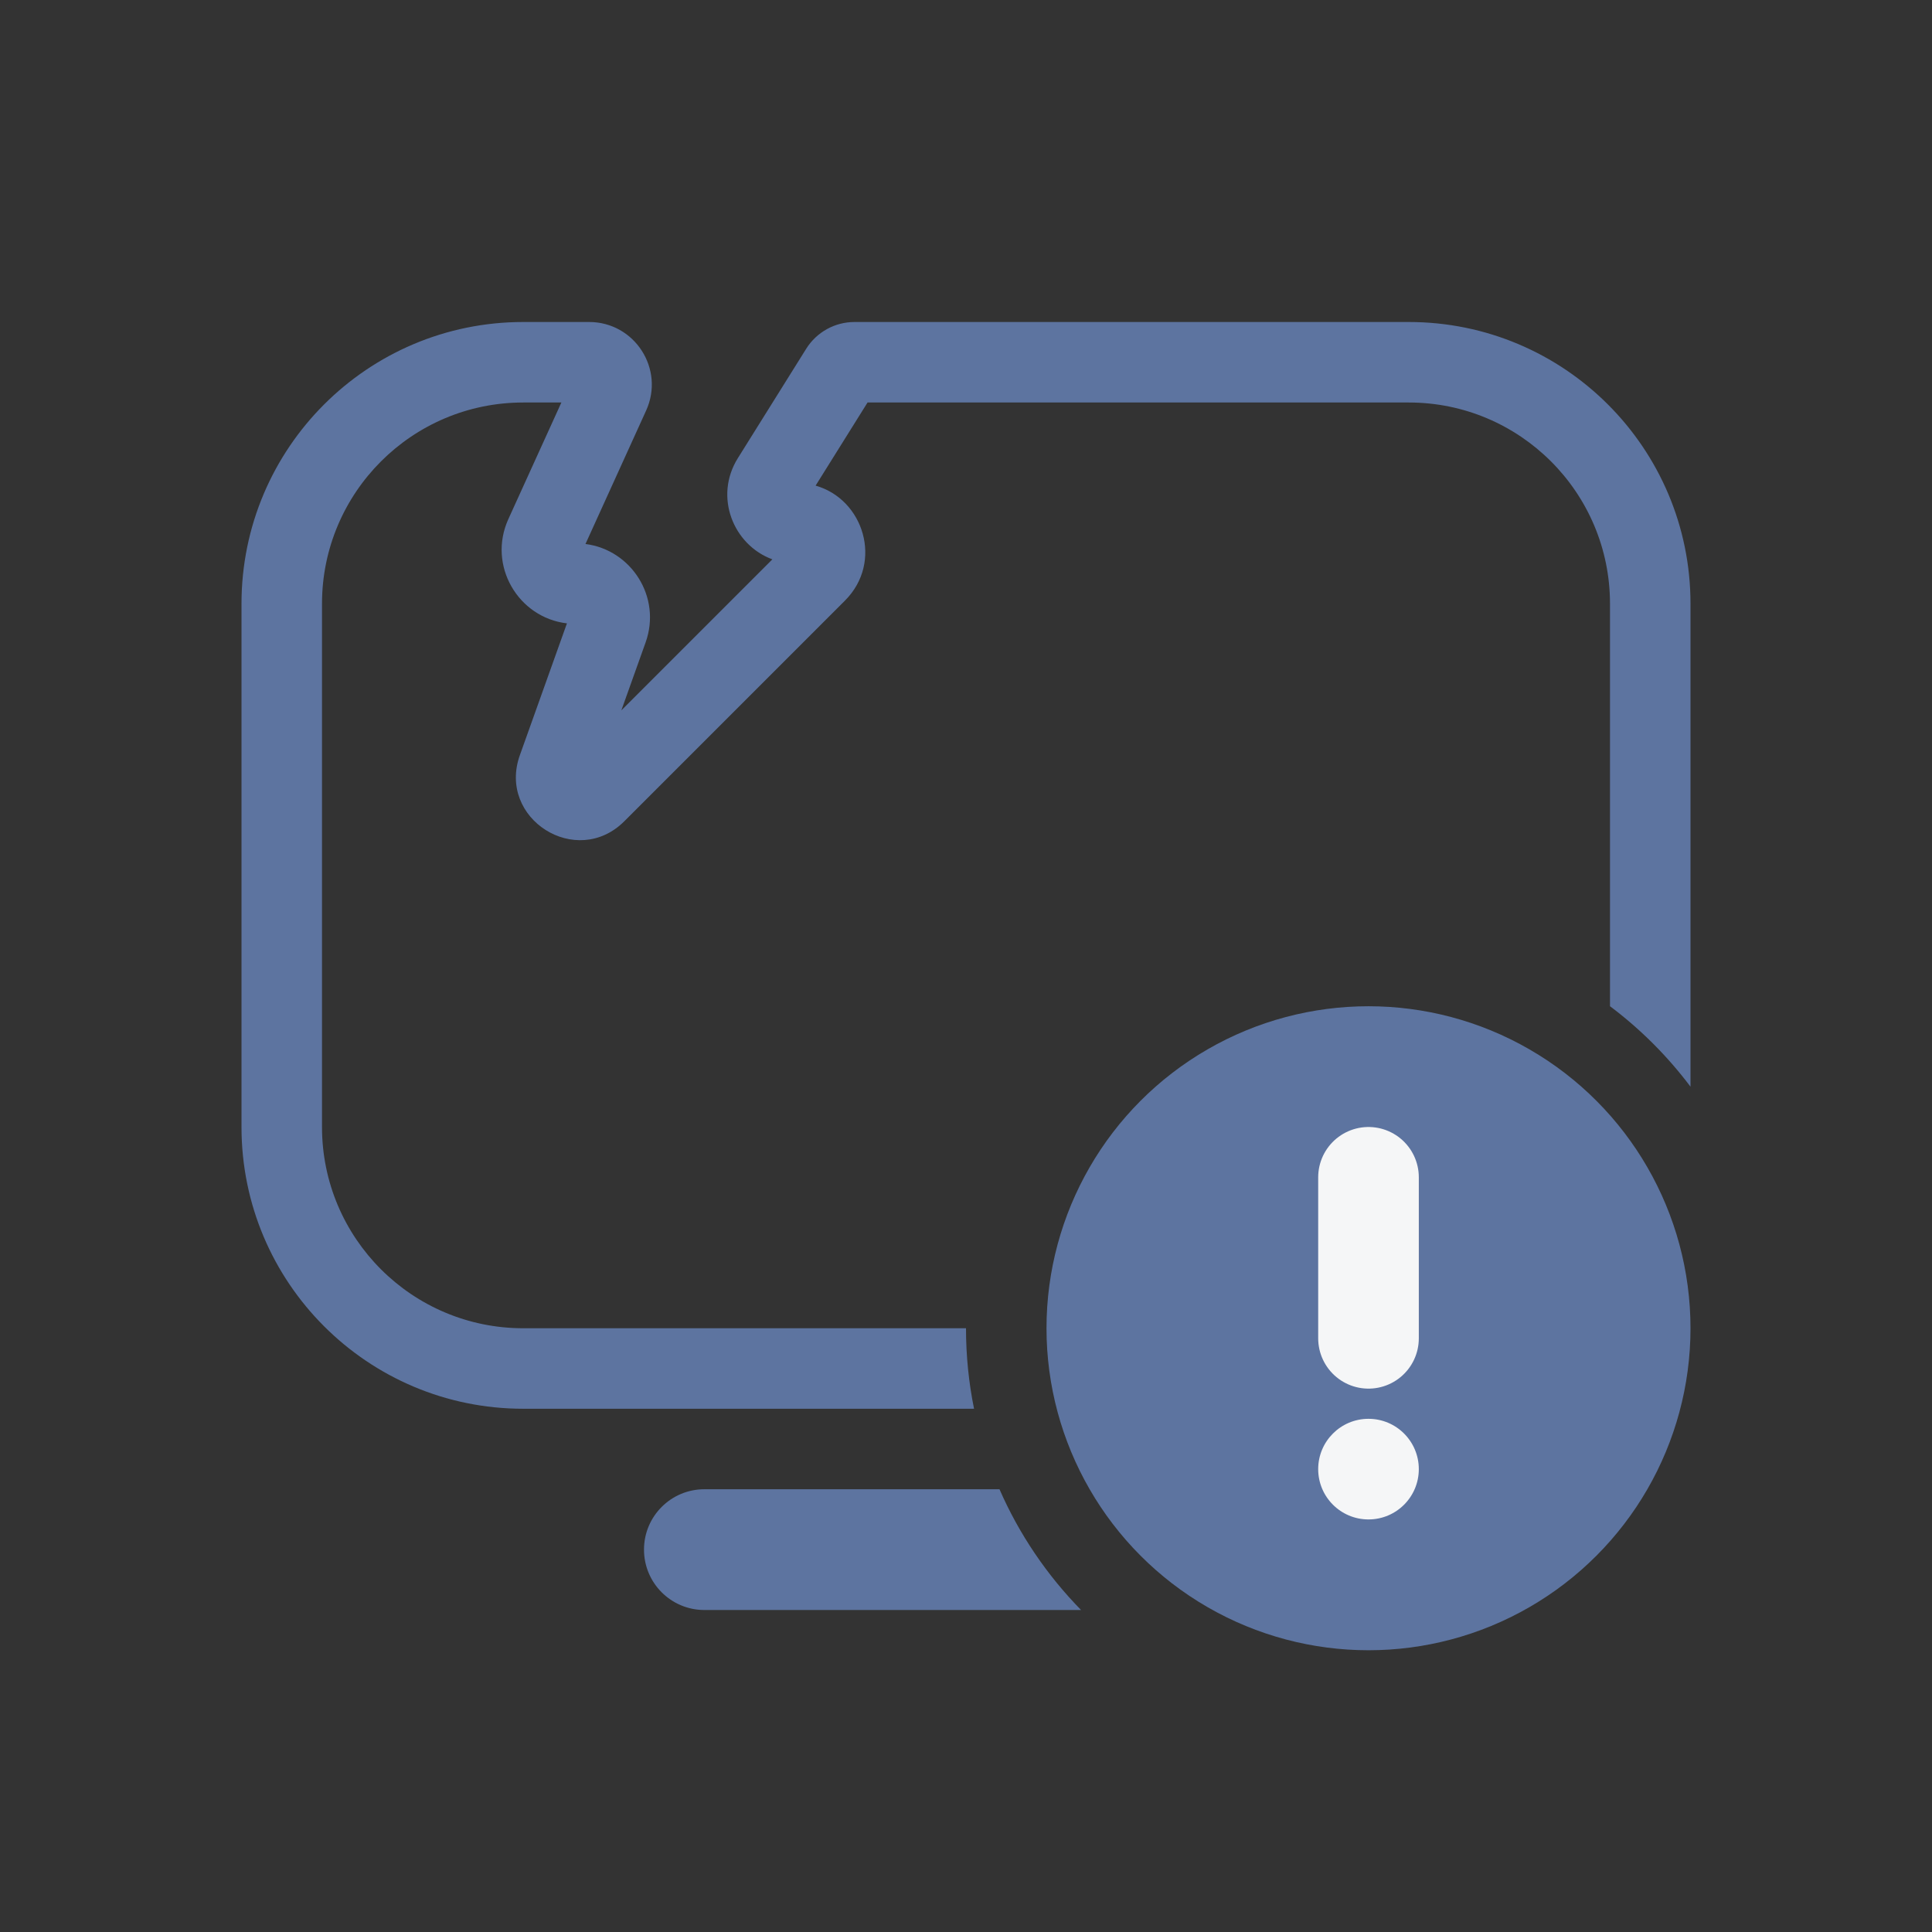
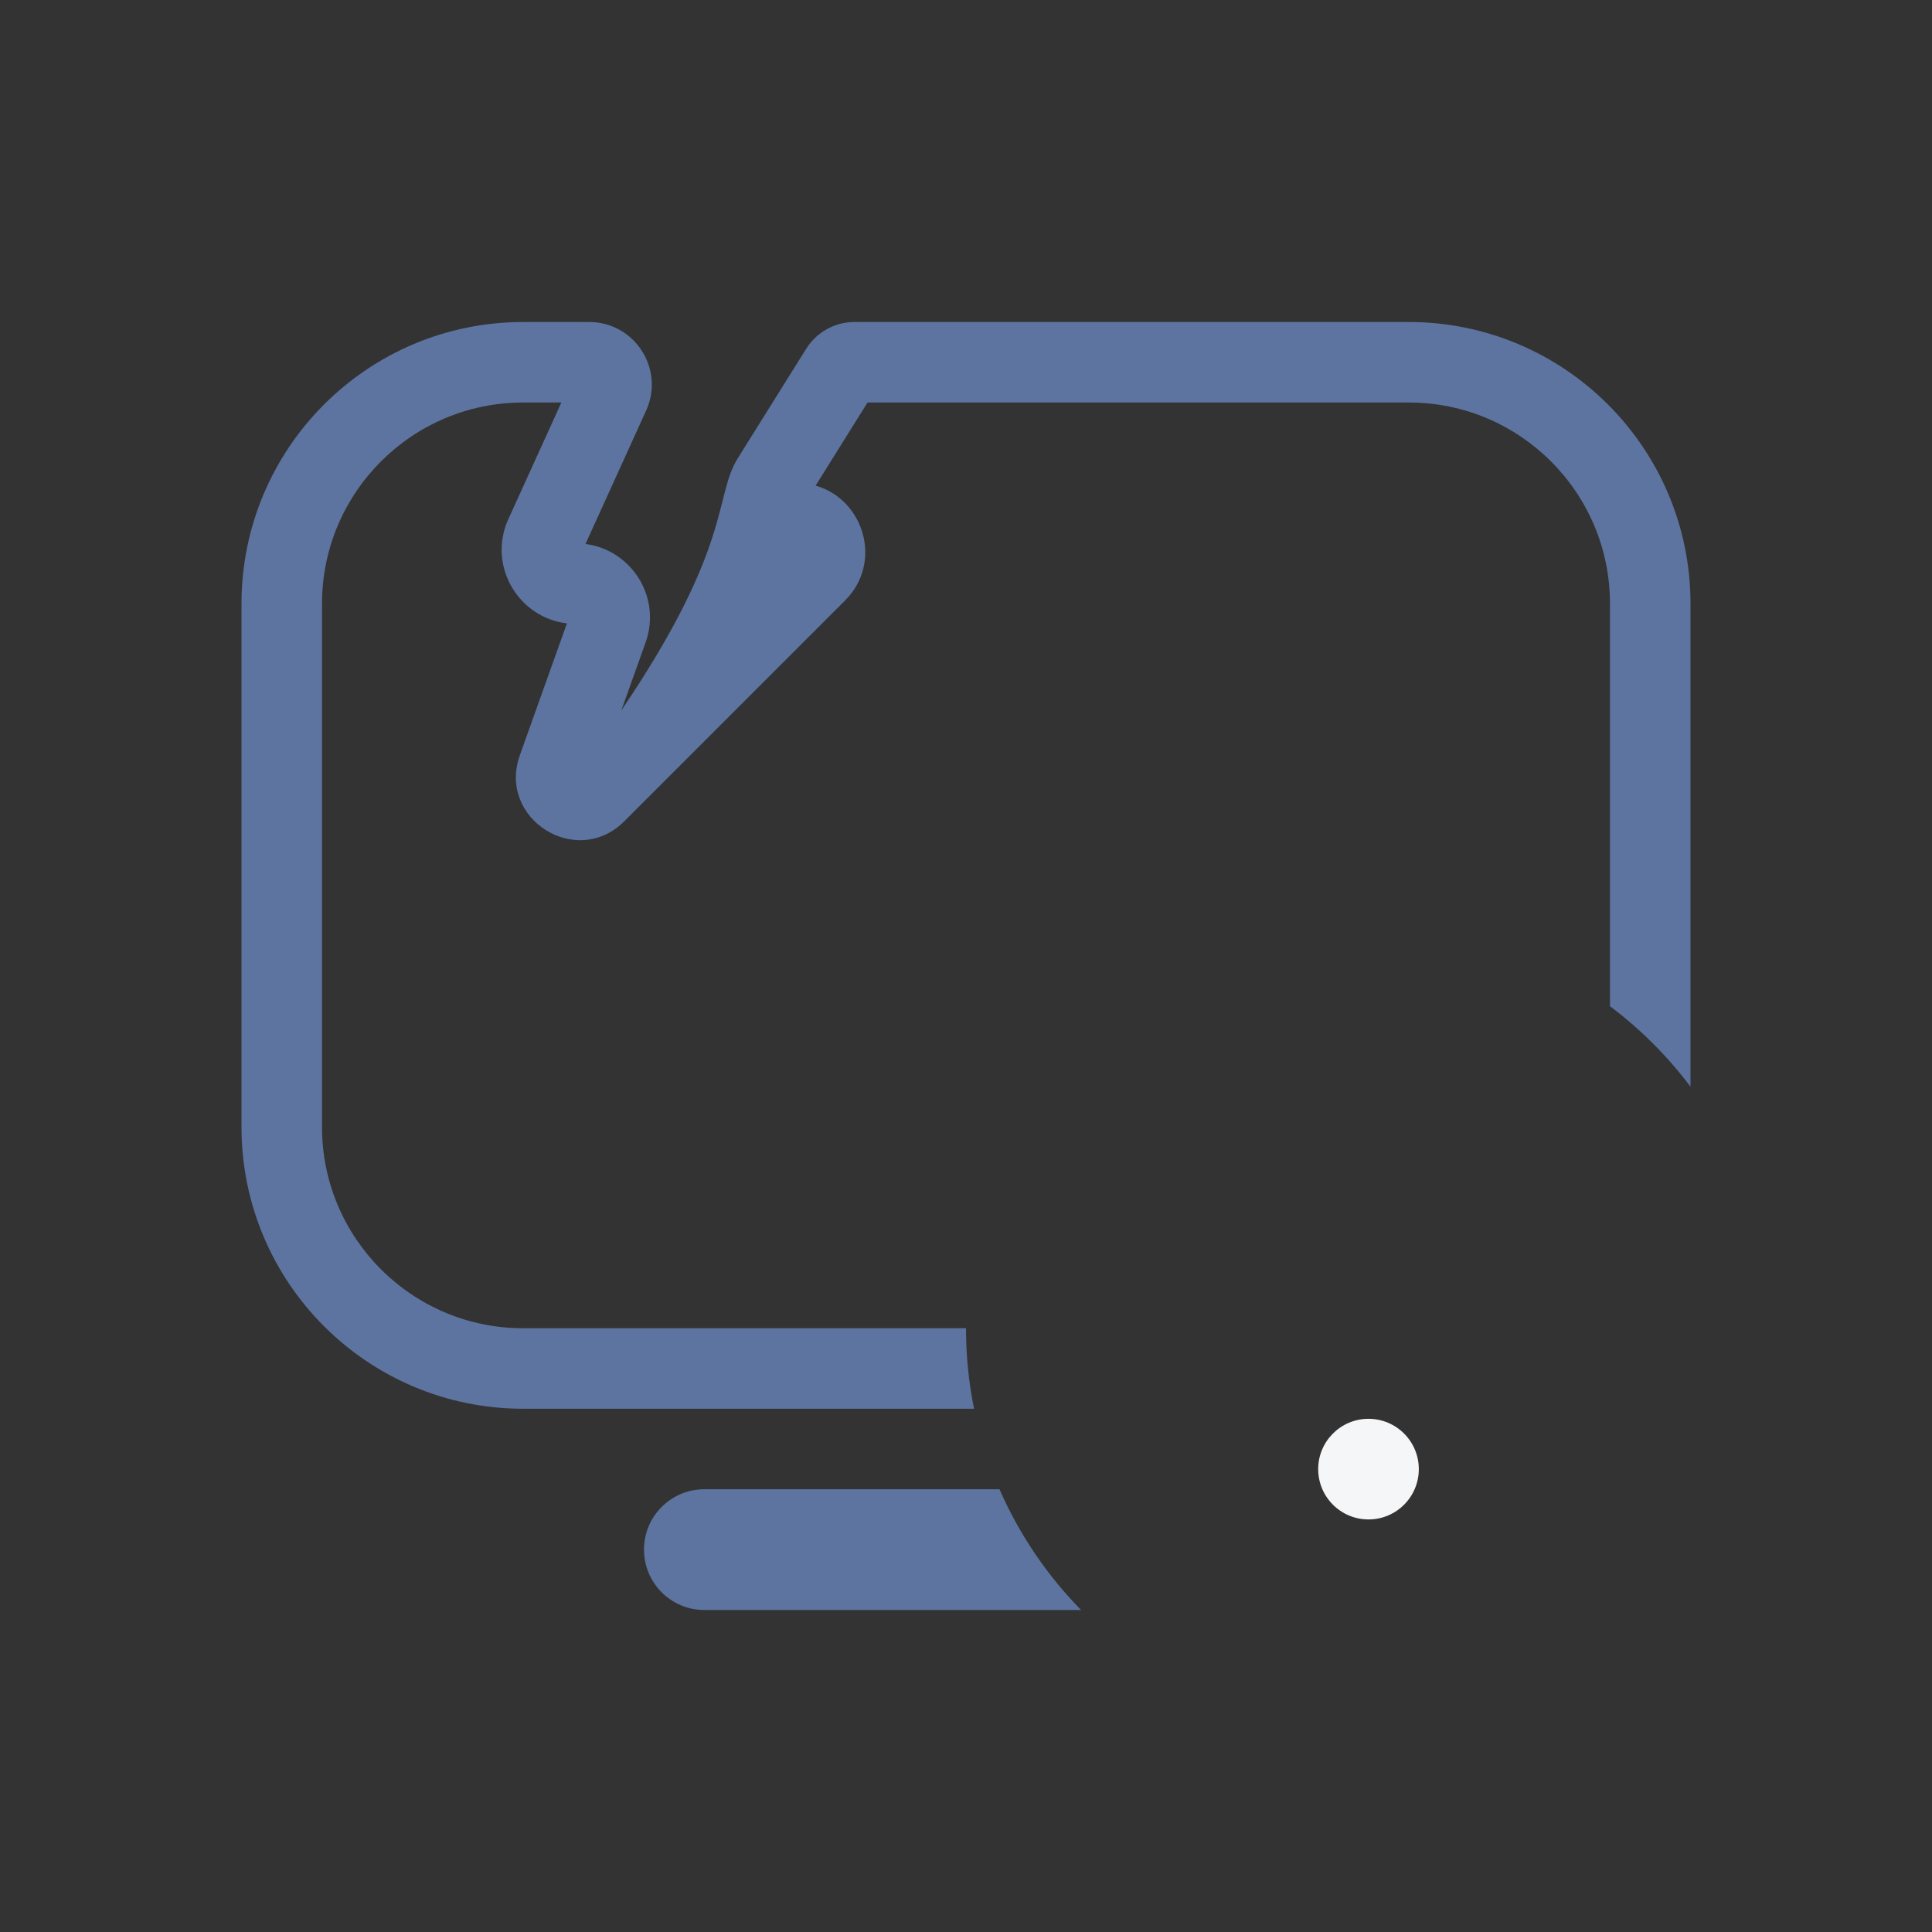
<svg xmlns="http://www.w3.org/2000/svg" width="72" height="72" viewBox="0 0 72 72" fill="none">
  <rect x="0" y="0" width="72" height="72" fill="#333333" stroke="none" />
-   <circle cx="51" cy="49.5" r="12" fill="#5D74A0" />
-   <path d="M51 43.875V49.875" stroke="#F5F6F7" stroke-width="3.75" stroke-linecap="round" />
  <circle cx="51" cy="54.75" r="1.875" fill="#F5F6F7" />
-   <path fill-rule="evenodd" clip-rule="evenodd" d="M19.5 15C15.358 15 12 18.358 12 22.5V42C12 46.142 15.358 49.5 19.5 49.5H36C36 50.527 36.103 51.531 36.3 52.5H19.5C13.701 52.5 9 47.799 9 42V22.5C9 16.701 13.701 12 19.5 12H21.955C23.653 12 24.782 13.754 24.08 15.299L21.819 20.273C23.532 20.492 24.662 22.257 24.06 23.941L23.156 26.473L28.784 20.845C27.328 20.312 26.598 18.512 27.498 17.073L30.045 12.997C30.433 12.377 31.113 12 31.845 12H52.5C58.299 12 63 16.701 63 22.5V40.498C62.147 39.363 61.136 38.352 60 37.499V22.5C60 18.358 56.642 15 52.5 15H32.331L30.395 18.098C32.183 18.603 32.926 20.945 31.49 22.382L23.266 30.606C21.485 32.386 18.527 30.514 19.374 28.143L21.128 23.231C19.308 23.018 18.161 21.072 18.945 19.345L20.921 15H19.5ZM37.248 55.5C37.984 57.184 39.02 58.706 40.288 60H26.25C25.007 60 24 58.993 24 57.75C24 56.507 25.007 55.5 26.25 55.5H37.248Z" fill="#5D74A0" />
+   <path fill-rule="evenodd" clip-rule="evenodd" d="M19.5 15C15.358 15 12 18.358 12 22.5V42C12 46.142 15.358 49.5 19.5 49.5H36C36 50.527 36.103 51.531 36.3 52.5H19.5C13.701 52.5 9 47.799 9 42V22.5C9 16.701 13.701 12 19.5 12H21.955C23.653 12 24.782 13.754 24.08 15.299L21.819 20.273C23.532 20.492 24.662 22.257 24.06 23.941L23.156 26.473C27.328 20.312 26.598 18.512 27.498 17.073L30.045 12.997C30.433 12.377 31.113 12 31.845 12H52.5C58.299 12 63 16.701 63 22.5V40.498C62.147 39.363 61.136 38.352 60 37.499V22.5C60 18.358 56.642 15 52.5 15H32.331L30.395 18.098C32.183 18.603 32.926 20.945 31.49 22.382L23.266 30.606C21.485 32.386 18.527 30.514 19.374 28.143L21.128 23.231C19.308 23.018 18.161 21.072 18.945 19.345L20.921 15H19.5ZM37.248 55.5C37.984 57.184 39.02 58.706 40.288 60H26.25C25.007 60 24 58.993 24 57.75C24 56.507 25.007 55.5 26.25 55.5H37.248Z" fill="#5D74A0" />
</svg>